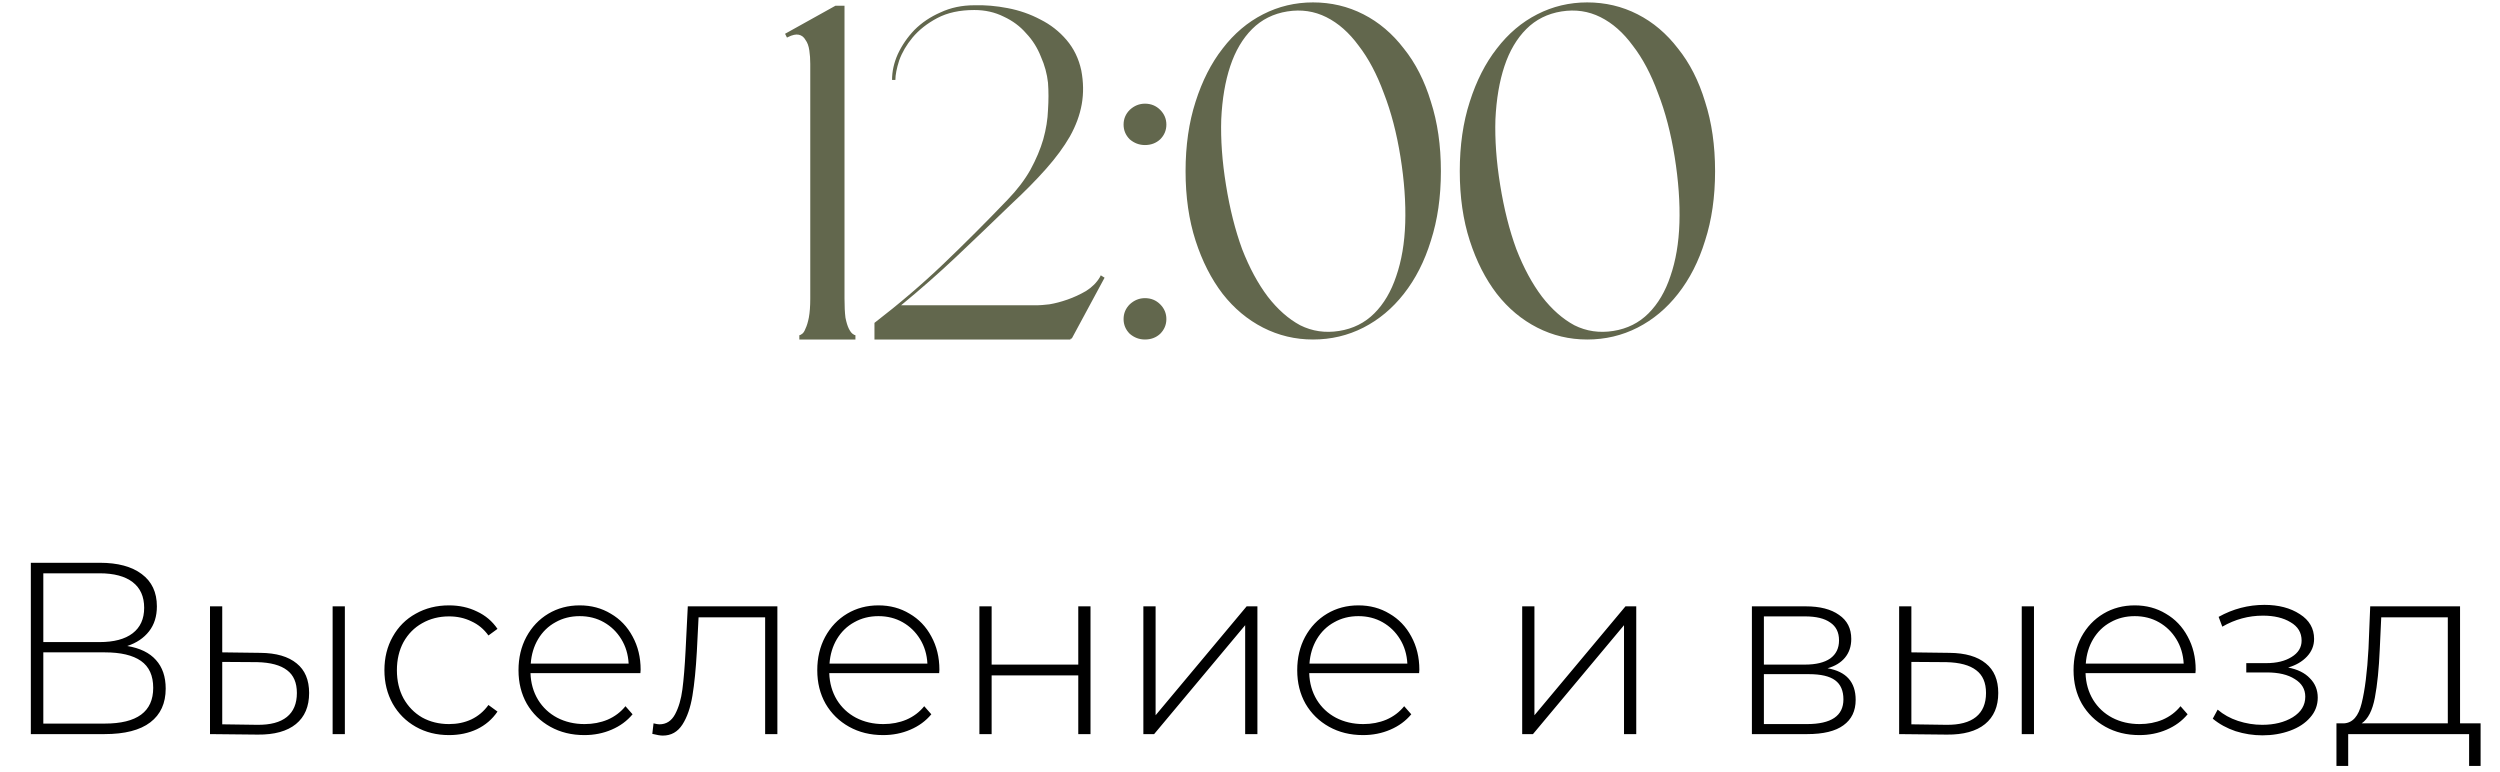
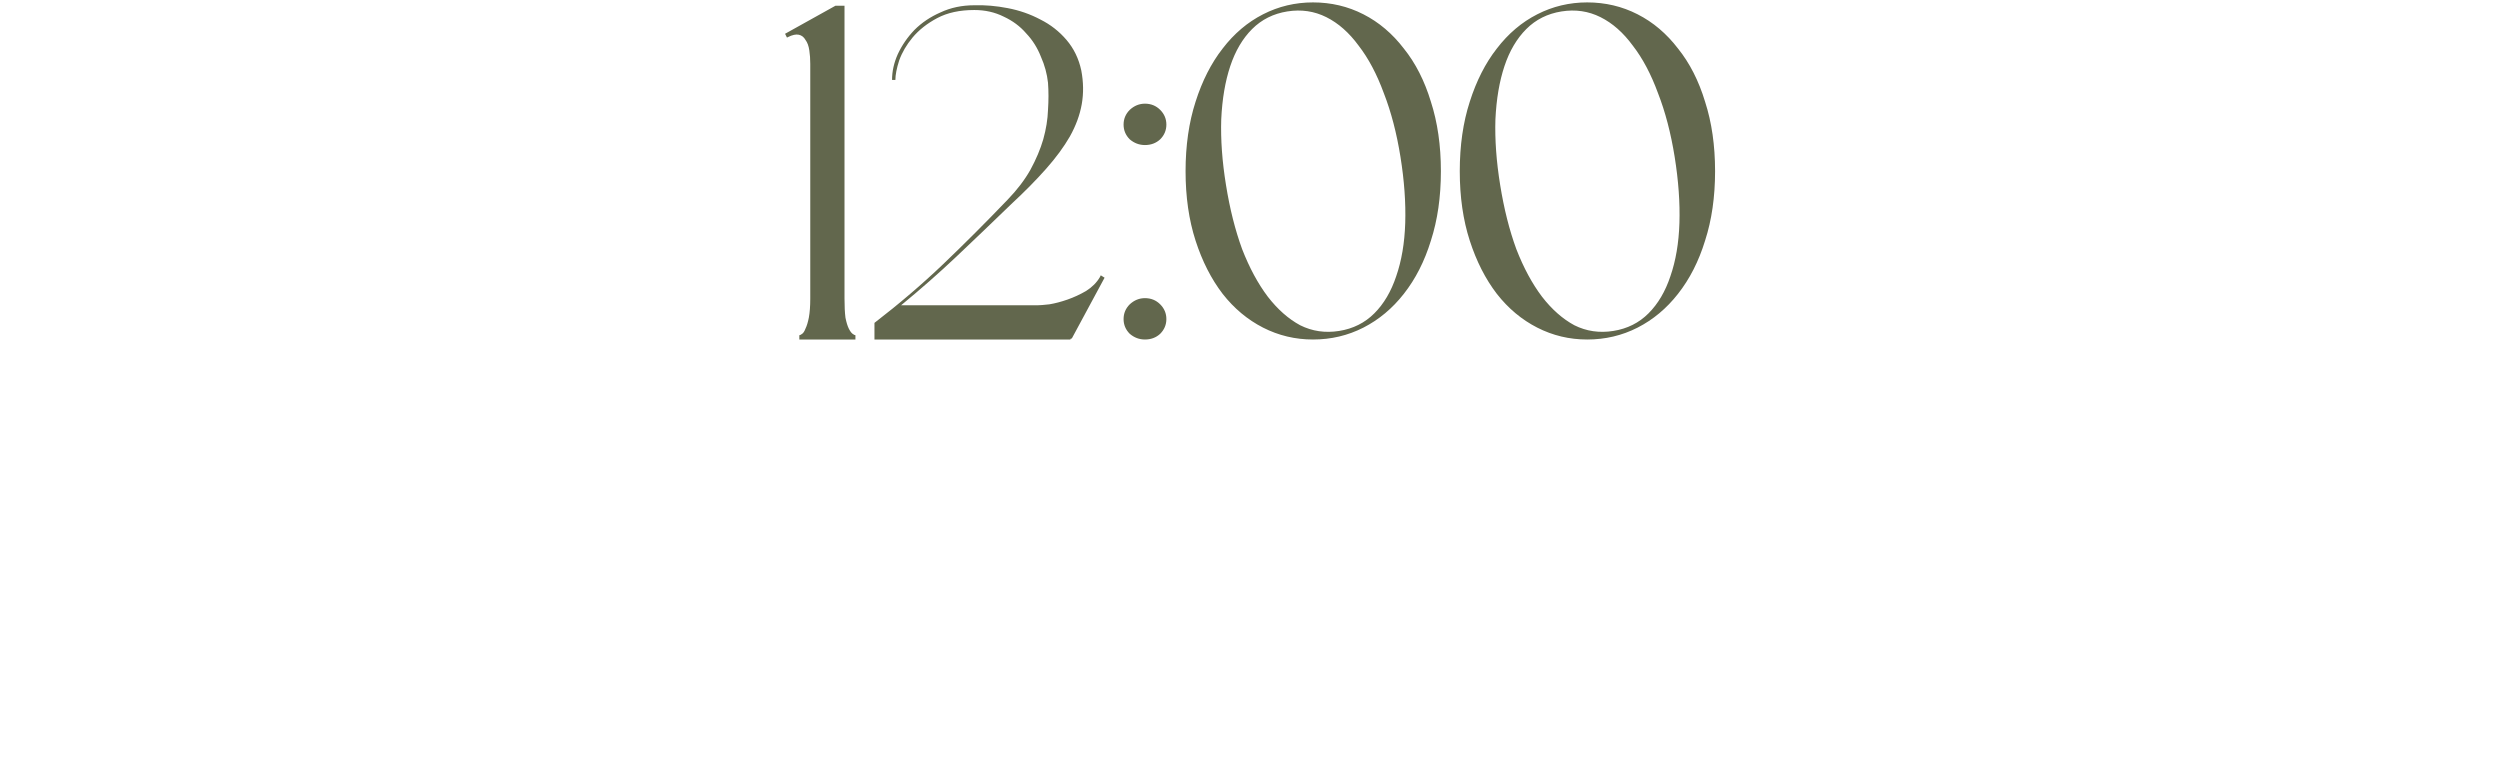
<svg xmlns="http://www.w3.org/2000/svg" width="162" height="50" viewBox="0 0 162 50" fill="none">
  <path d="M50.996 2.436L50.872 2.189L54.138 0.371H54.724V19.35C54.724 19.843 54.744 20.254 54.785 20.583C54.847 20.891 54.919 21.127 55.001 21.291C55.083 21.456 55.165 21.569 55.247 21.63C55.33 21.692 55.391 21.723 55.432 21.723V22H51.797V21.723C51.838 21.723 51.899 21.692 51.982 21.63C52.064 21.569 52.136 21.456 52.197 21.291C52.279 21.127 52.351 20.891 52.413 20.583C52.474 20.254 52.505 19.843 52.505 19.35V4.13C52.505 3.822 52.485 3.535 52.444 3.268C52.403 2.98 52.321 2.754 52.197 2.59C52.094 2.405 51.951 2.292 51.766 2.251C51.581 2.21 51.345 2.261 51.057 2.405L50.996 2.436ZM63.135 0.341C63.833 0.32 64.552 0.382 65.292 0.525C66.052 0.669 66.76 0.916 67.418 1.265C68.075 1.594 68.64 2.035 69.112 2.59C69.585 3.144 69.903 3.802 70.067 4.562C70.211 5.322 70.221 6.051 70.098 6.749C69.975 7.447 69.718 8.146 69.328 8.844C68.938 9.522 68.424 10.22 67.787 10.939C67.151 11.658 66.401 12.418 65.538 13.219C64.285 14.431 63.094 15.571 61.964 16.639C60.855 17.687 59.664 18.734 58.39 19.782H67.233C67.376 19.782 67.633 19.761 68.003 19.72C68.373 19.658 68.763 19.556 69.174 19.412C69.585 19.268 69.985 19.083 70.375 18.857C70.766 18.611 71.064 18.313 71.269 17.964L71.331 17.841L71.577 17.995L69.451 21.938H69.389L69.359 22H56.665V20.922C58.267 19.689 59.746 18.426 61.102 17.132C62.478 15.818 63.874 14.421 65.292 12.942C65.908 12.305 66.401 11.658 66.771 11.001C67.14 10.323 67.418 9.666 67.603 9.029C67.787 8.372 67.89 7.735 67.911 7.119C67.952 6.503 67.952 5.917 67.911 5.363C67.849 4.787 67.695 4.223 67.448 3.668C67.222 3.093 66.904 2.59 66.493 2.158C66.103 1.706 65.62 1.347 65.045 1.08C64.47 0.792 63.833 0.649 63.135 0.649C62.19 0.649 61.389 0.823 60.732 1.172C60.075 1.522 59.541 1.943 59.13 2.436C58.739 2.908 58.452 3.401 58.267 3.915C58.103 4.428 58.021 4.849 58.021 5.178H57.805C57.805 4.623 57.928 4.069 58.175 3.514C58.442 2.939 58.801 2.415 59.253 1.943C59.725 1.47 60.29 1.09 60.947 0.803C61.605 0.495 62.334 0.341 63.135 0.341ZM74.194 19.32C74.584 19.32 74.913 19.453 75.18 19.72C75.447 19.987 75.581 20.305 75.581 20.675C75.581 21.045 75.447 21.363 75.18 21.63C74.913 21.877 74.584 22 74.194 22C73.824 22 73.496 21.877 73.208 21.63C72.941 21.363 72.808 21.045 72.808 20.675C72.808 20.305 72.941 19.987 73.208 19.72C73.496 19.453 73.824 19.32 74.194 19.32ZM74.194 6.718C74.584 6.718 74.913 6.852 75.18 7.119C75.447 7.386 75.581 7.704 75.581 8.074C75.581 8.444 75.447 8.762 75.18 9.029C74.913 9.275 74.584 9.399 74.194 9.399C73.824 9.399 73.496 9.275 73.208 9.029C72.941 8.762 72.808 8.444 72.808 8.074C72.808 7.704 72.941 7.386 73.208 7.119C73.496 6.852 73.824 6.718 74.194 6.718ZM85.082 0.156C86.253 0.156 87.341 0.412 88.348 0.926C89.354 1.439 90.227 2.179 90.967 3.144C91.727 4.089 92.312 5.239 92.723 6.595C93.154 7.93 93.37 9.43 93.37 11.093C93.37 12.757 93.154 14.256 92.723 15.591C92.312 16.927 91.727 18.077 90.967 19.042C90.227 19.987 89.354 20.716 88.348 21.23C87.341 21.743 86.253 22 85.082 22C83.932 22 82.853 21.743 81.847 21.23C80.841 20.716 79.968 19.987 79.228 19.042C78.489 18.077 77.903 16.927 77.472 15.591C77.041 14.256 76.825 12.757 76.825 11.093C76.825 9.43 77.041 7.93 77.472 6.595C77.903 5.239 78.489 4.089 79.228 3.144C79.968 2.179 80.841 1.439 81.847 0.926C82.853 0.412 83.932 0.156 85.082 0.156ZM86.777 21.445C87.68 21.302 88.44 20.922 89.057 20.305C89.673 19.689 90.145 18.888 90.474 17.902C90.823 16.896 91.018 15.746 91.059 14.451C91.1 13.137 90.998 11.71 90.751 10.169C90.505 8.628 90.145 7.252 89.673 6.04C89.221 4.808 88.677 3.781 88.04 2.959C87.424 2.117 86.725 1.501 85.945 1.111C85.164 0.721 84.322 0.597 83.418 0.741C82.515 0.885 81.755 1.265 81.138 1.881C80.522 2.497 80.05 3.298 79.721 4.284C79.392 5.27 79.197 6.42 79.136 7.735C79.095 9.05 79.197 10.467 79.444 11.987C79.69 13.527 80.04 14.914 80.491 16.146C80.964 17.358 81.518 18.385 82.155 19.227C82.792 20.049 83.49 20.665 84.25 21.076C85.031 21.466 85.873 21.589 86.777 21.445ZM102.85 0.156C104.02 0.156 105.109 0.412 106.115 0.926C107.122 1.439 107.995 2.179 108.734 3.144C109.494 4.089 110.08 5.239 110.49 6.595C110.922 7.93 111.137 9.43 111.137 11.093C111.137 12.757 110.922 14.256 110.49 15.591C110.08 16.927 109.494 18.077 108.734 19.042C107.995 19.987 107.122 20.716 106.115 21.23C105.109 21.743 104.02 22 102.85 22C101.699 22 100.621 21.743 99.615 21.23C98.608 20.716 97.735 19.987 96.996 19.042C96.256 18.077 95.671 16.927 95.24 15.591C94.808 14.256 94.593 12.757 94.593 11.093C94.593 9.43 94.808 7.93 95.24 6.595C95.671 5.239 96.256 4.089 96.996 3.144C97.735 2.179 98.608 1.439 99.615 0.926C100.621 0.412 101.699 0.156 102.85 0.156ZM104.544 21.445C105.448 21.302 106.208 20.922 106.824 20.305C107.44 19.689 107.913 18.888 108.241 17.902C108.591 16.896 108.786 15.746 108.827 14.451C108.868 13.137 108.765 11.71 108.519 10.169C108.272 8.628 107.913 7.252 107.44 6.04C106.988 4.808 106.444 3.781 105.807 2.959C105.191 2.117 104.493 1.501 103.712 1.111C102.932 0.721 102.09 0.597 101.186 0.741C100.282 0.885 99.522 1.265 98.906 1.881C98.29 2.497 97.817 3.298 97.489 4.284C97.16 5.27 96.965 6.42 96.903 7.735C96.862 9.05 96.965 10.467 97.211 11.987C97.458 13.527 97.807 14.914 98.259 16.146C98.731 17.358 99.286 18.385 99.923 19.227C100.559 20.049 101.258 20.665 102.018 21.076C102.798 21.466 103.64 21.589 104.544 21.445Z" fill="#62674D" />
-   <path d="M8.247 41.861C9.072 41.998 9.69 42.3 10.103 42.765C10.526 43.23 10.737 43.849 10.737 44.62C10.737 45.572 10.404 46.301 9.738 46.809C9.072 47.317 8.083 47.57 6.772 47.57H1.998V36.468H6.471C7.634 36.468 8.538 36.712 9.183 37.198C9.838 37.684 10.166 38.382 10.166 39.291C10.166 39.936 9.997 40.476 9.659 40.909C9.32 41.343 8.85 41.66 8.247 41.861ZM2.807 41.607H6.455C7.385 41.607 8.099 41.417 8.596 41.036C9.093 40.655 9.342 40.105 9.342 39.387C9.342 38.657 9.093 38.102 8.596 37.721C8.099 37.341 7.385 37.15 6.455 37.15H2.807V41.607ZM6.788 46.888C8.882 46.888 9.928 46.117 9.928 44.573C9.928 43.78 9.664 43.198 9.135 42.828C8.607 42.458 7.824 42.273 6.788 42.273H2.807V46.888H6.788ZM16.875 42.305C17.901 42.315 18.683 42.543 19.222 42.987C19.762 43.42 20.031 44.06 20.031 44.906C20.031 45.783 19.746 46.455 19.175 46.92C18.604 47.385 17.779 47.613 16.701 47.602L13.608 47.57V39.291H14.401V42.273L16.875 42.305ZM21.554 39.291H22.347V47.57H21.554V39.291ZM16.669 46.968C17.515 46.978 18.154 46.809 18.588 46.46C19.021 46.111 19.238 45.593 19.238 44.906C19.238 44.24 19.027 43.748 18.604 43.431C18.181 43.103 17.536 42.929 16.669 42.907L14.401 42.892V46.936L16.669 46.968ZM29.097 47.634C28.294 47.634 27.575 47.454 26.94 47.094C26.306 46.735 25.809 46.238 25.449 45.604C25.09 44.959 24.91 44.234 24.91 43.431C24.91 42.617 25.09 41.892 25.449 41.258C25.809 40.613 26.306 40.116 26.94 39.767C27.575 39.408 28.294 39.228 29.097 39.228C29.763 39.228 30.366 39.36 30.905 39.624C31.455 39.878 31.899 40.254 32.237 40.751L31.651 41.179C31.355 40.766 30.985 40.46 30.54 40.259C30.107 40.047 29.626 39.942 29.097 39.942C28.452 39.942 27.871 40.09 27.353 40.386C26.845 40.671 26.443 41.078 26.147 41.607C25.862 42.136 25.719 42.744 25.719 43.431C25.719 44.118 25.862 44.726 26.147 45.255C26.443 45.783 26.845 46.196 27.353 46.492C27.871 46.777 28.452 46.92 29.097 46.92C29.626 46.92 30.107 46.82 30.54 46.619C30.985 46.407 31.355 46.095 31.651 45.683L32.237 46.111C31.899 46.608 31.455 46.989 30.905 47.253C30.366 47.507 29.763 47.634 29.097 47.634ZM41.497 43.621H34.376C34.397 44.266 34.561 44.842 34.868 45.35C35.175 45.847 35.587 46.233 36.105 46.508C36.634 46.783 37.226 46.92 37.881 46.92C38.42 46.92 38.917 46.825 39.372 46.635C39.837 46.434 40.223 46.143 40.53 45.762L40.99 46.286C40.63 46.719 40.176 47.052 39.626 47.285C39.087 47.517 38.5 47.634 37.865 47.634C37.041 47.634 36.306 47.454 35.661 47.094C35.016 46.735 34.508 46.238 34.138 45.604C33.779 44.969 33.599 44.245 33.599 43.431C33.599 42.627 33.768 41.908 34.107 41.274C34.456 40.629 34.931 40.127 35.534 39.767C36.137 39.408 36.813 39.228 37.564 39.228C38.315 39.228 38.986 39.408 39.578 39.767C40.181 40.116 40.651 40.608 40.99 41.242C41.339 41.877 41.513 42.596 41.513 43.399L41.497 43.621ZM37.564 39.926C36.983 39.926 36.459 40.058 35.994 40.322C35.529 40.576 35.153 40.941 34.868 41.417C34.593 41.882 34.434 42.41 34.392 43.003H40.736C40.704 42.41 40.546 41.882 40.26 41.417C39.975 40.951 39.599 40.587 39.134 40.322C38.669 40.058 38.146 39.926 37.564 39.926ZM50.374 39.291V47.57H49.581V40.005H45.267L45.156 42.21C45.093 43.352 44.997 44.308 44.87 45.08C44.743 45.852 44.527 46.476 44.22 46.952C43.913 47.428 43.491 47.666 42.951 47.666C42.793 47.666 42.565 47.629 42.269 47.554L42.349 46.873C42.518 46.915 42.645 46.936 42.729 46.936C43.173 46.936 43.512 46.719 43.744 46.286C43.977 45.852 44.136 45.313 44.22 44.668C44.305 44.023 44.373 43.182 44.426 42.146L44.569 39.291H50.374ZM60.858 43.621H53.736C53.758 44.266 53.922 44.842 54.228 45.35C54.535 45.847 54.947 46.233 55.465 46.508C55.994 46.783 56.586 46.92 57.242 46.92C57.781 46.92 58.278 46.825 58.732 46.635C59.198 46.434 59.584 46.143 59.89 45.762L60.35 46.286C59.991 46.719 59.536 47.052 58.986 47.285C58.447 47.517 57.86 47.634 57.226 47.634C56.401 47.634 55.666 47.454 55.021 47.094C54.376 46.735 53.869 46.238 53.499 45.604C53.139 44.969 52.959 44.245 52.959 43.431C52.959 42.627 53.129 41.908 53.467 41.274C53.816 40.629 54.292 40.127 54.894 39.767C55.497 39.408 56.174 39.228 56.924 39.228C57.675 39.228 58.346 39.408 58.939 39.767C59.541 40.116 60.012 40.608 60.35 41.242C60.699 41.877 60.873 42.596 60.873 43.399L60.858 43.621ZM56.924 39.926C56.343 39.926 55.819 40.058 55.354 40.322C54.889 40.576 54.514 40.941 54.228 41.417C53.953 41.882 53.795 42.41 53.752 43.003H60.096C60.065 42.41 59.906 41.882 59.621 41.417C59.335 40.951 58.96 40.587 58.495 40.322C58.029 40.058 57.506 39.926 56.924 39.926ZM63.465 39.291H64.258V43.066H69.872V39.291H70.665V47.57H69.872V43.764H64.258V47.57H63.465V39.291ZM74.09 39.291H74.883V46.349L80.782 39.291H81.48V47.57H80.687V40.513L74.787 47.57H74.09V39.291ZM91.958 43.621H84.837C84.858 44.266 85.022 44.842 85.329 45.35C85.635 45.847 86.048 46.233 86.566 46.508C87.094 46.783 87.686 46.92 88.342 46.92C88.881 46.92 89.378 46.825 89.833 46.635C90.298 46.434 90.684 46.143 90.991 45.762L91.451 46.286C91.091 46.719 90.636 47.052 90.087 47.285C89.547 47.517 88.961 47.634 88.326 47.634C87.501 47.634 86.767 47.454 86.122 47.094C85.477 46.735 84.969 46.238 84.599 45.604C84.24 44.969 84.06 44.245 84.06 43.431C84.06 42.627 84.229 41.908 84.567 41.274C84.916 40.629 85.392 40.127 85.995 39.767C86.597 39.408 87.274 39.228 88.025 39.228C88.776 39.228 89.447 39.408 90.039 39.767C90.642 40.116 91.112 40.608 91.451 41.242C91.799 41.877 91.974 42.596 91.974 43.399L91.958 43.621ZM88.025 39.926C87.443 39.926 86.92 40.058 86.455 40.322C85.99 40.576 85.614 40.941 85.329 41.417C85.054 41.882 84.895 42.41 84.853 43.003H91.197C91.165 42.41 91.007 41.882 90.721 41.417C90.436 40.951 90.06 40.587 89.595 40.322C89.13 40.058 88.606 39.926 88.025 39.926ZM98.638 39.291H99.431V46.349L105.331 39.291H106.029V47.57H105.236V40.513L99.336 47.57H98.638V39.291ZM118.424 43.304C119.639 43.515 120.247 44.197 120.247 45.35C120.247 46.069 119.983 46.619 119.454 46.999C118.936 47.38 118.154 47.57 117.107 47.57H113.523V39.291H117.012C117.932 39.291 118.651 39.476 119.169 39.846C119.698 40.206 119.962 40.724 119.962 41.401C119.962 41.887 119.824 42.294 119.55 42.622C119.285 42.939 118.91 43.166 118.424 43.304ZM114.3 43.066H116.964C117.673 43.066 118.217 42.934 118.598 42.67C118.979 42.395 119.169 42.004 119.169 41.496C119.169 40.978 118.979 40.592 118.598 40.338C118.228 40.074 117.683 39.942 116.964 39.942H114.3V43.066ZM117.091 46.92C118.667 46.92 119.454 46.386 119.454 45.318C119.454 44.758 119.275 44.345 118.915 44.081C118.556 43.817 117.99 43.685 117.218 43.685H114.3V46.92H117.091ZM126.331 42.305C127.356 42.315 128.139 42.543 128.678 42.987C129.217 43.42 129.487 44.06 129.487 44.906C129.487 45.783 129.201 46.455 128.63 46.92C128.059 47.385 127.235 47.613 126.156 47.602L123.064 47.57V39.291H123.857V42.273L126.331 42.305ZM131.009 39.291H131.802V47.57H131.009V39.291ZM126.125 46.968C126.97 46.978 127.61 46.809 128.044 46.46C128.477 46.111 128.694 45.593 128.694 44.906C128.694 44.24 128.482 43.748 128.059 43.431C127.637 43.103 126.992 42.929 126.125 42.907L123.857 42.892V46.936L126.125 46.968ZM142.264 43.621H135.143C135.164 44.266 135.328 44.842 135.635 45.35C135.941 45.847 136.354 46.233 136.872 46.508C137.4 46.783 137.992 46.92 138.648 46.92C139.187 46.92 139.684 46.825 140.139 46.635C140.604 46.434 140.99 46.143 141.297 45.762L141.757 46.286C141.397 46.719 140.942 47.052 140.393 47.285C139.853 47.517 139.267 47.634 138.632 47.634C137.807 47.634 137.073 47.454 136.428 47.094C135.783 46.735 135.275 46.238 134.905 45.604C134.546 44.969 134.366 44.245 134.366 43.431C134.366 42.627 134.535 41.908 134.873 41.274C135.222 40.629 135.698 40.127 136.301 39.767C136.903 39.408 137.58 39.228 138.331 39.228C139.081 39.228 139.753 39.408 140.345 39.767C140.948 40.116 141.418 40.608 141.757 41.242C142.105 41.877 142.28 42.596 142.28 43.399L142.264 43.621ZM138.331 39.926C137.749 39.926 137.226 40.058 136.761 40.322C136.295 40.576 135.92 40.941 135.635 41.417C135.36 41.882 135.201 42.41 135.159 43.003H141.503C141.471 42.41 141.312 41.882 141.027 41.417C140.742 40.951 140.366 40.587 139.901 40.322C139.436 40.058 138.912 39.926 138.331 39.926ZM148.271 43.256C148.885 43.373 149.355 43.605 149.683 43.954C150.021 44.293 150.19 44.71 150.19 45.207C150.19 45.694 150.027 46.122 149.699 46.492C149.382 46.862 148.948 47.147 148.398 47.348C147.848 47.549 147.251 47.65 146.606 47.65C146.014 47.65 145.432 47.56 144.862 47.38C144.301 47.19 143.809 46.92 143.387 46.571L143.704 45.984C144.074 46.301 144.513 46.545 145.02 46.714C145.538 46.883 146.062 46.968 146.59 46.968C147.373 46.968 148.034 46.804 148.573 46.476C149.112 46.138 149.382 45.694 149.382 45.144C149.382 44.657 149.154 44.277 148.7 44.002C148.256 43.716 147.653 43.574 146.892 43.574H145.559V42.971H146.86C147.526 42.971 148.071 42.839 148.493 42.574C148.927 42.31 149.144 41.956 149.144 41.512C149.144 40.994 148.906 40.597 148.43 40.322C147.965 40.037 147.367 39.894 146.638 39.894C145.707 39.894 144.83 40.132 144.005 40.608L143.767 39.973C144.698 39.455 145.686 39.196 146.733 39.196C147.653 39.196 148.419 39.397 149.033 39.799C149.646 40.19 149.953 40.724 149.953 41.401C149.953 41.834 149.799 42.215 149.493 42.543C149.186 42.87 148.779 43.108 148.271 43.256ZM160.743 46.873V49.632H159.998V47.57H152.163V49.632H151.402V46.873H151.893C152.454 46.841 152.834 46.407 153.035 45.572C153.247 44.726 153.395 43.542 153.479 42.019L153.59 39.291H159.411V46.873H160.743ZM154.209 42.067C154.156 43.325 154.05 44.372 153.892 45.207C153.733 46.042 153.448 46.598 153.035 46.873H158.618V40.005H154.304L154.209 42.067Z" fill="black" />
</svg>